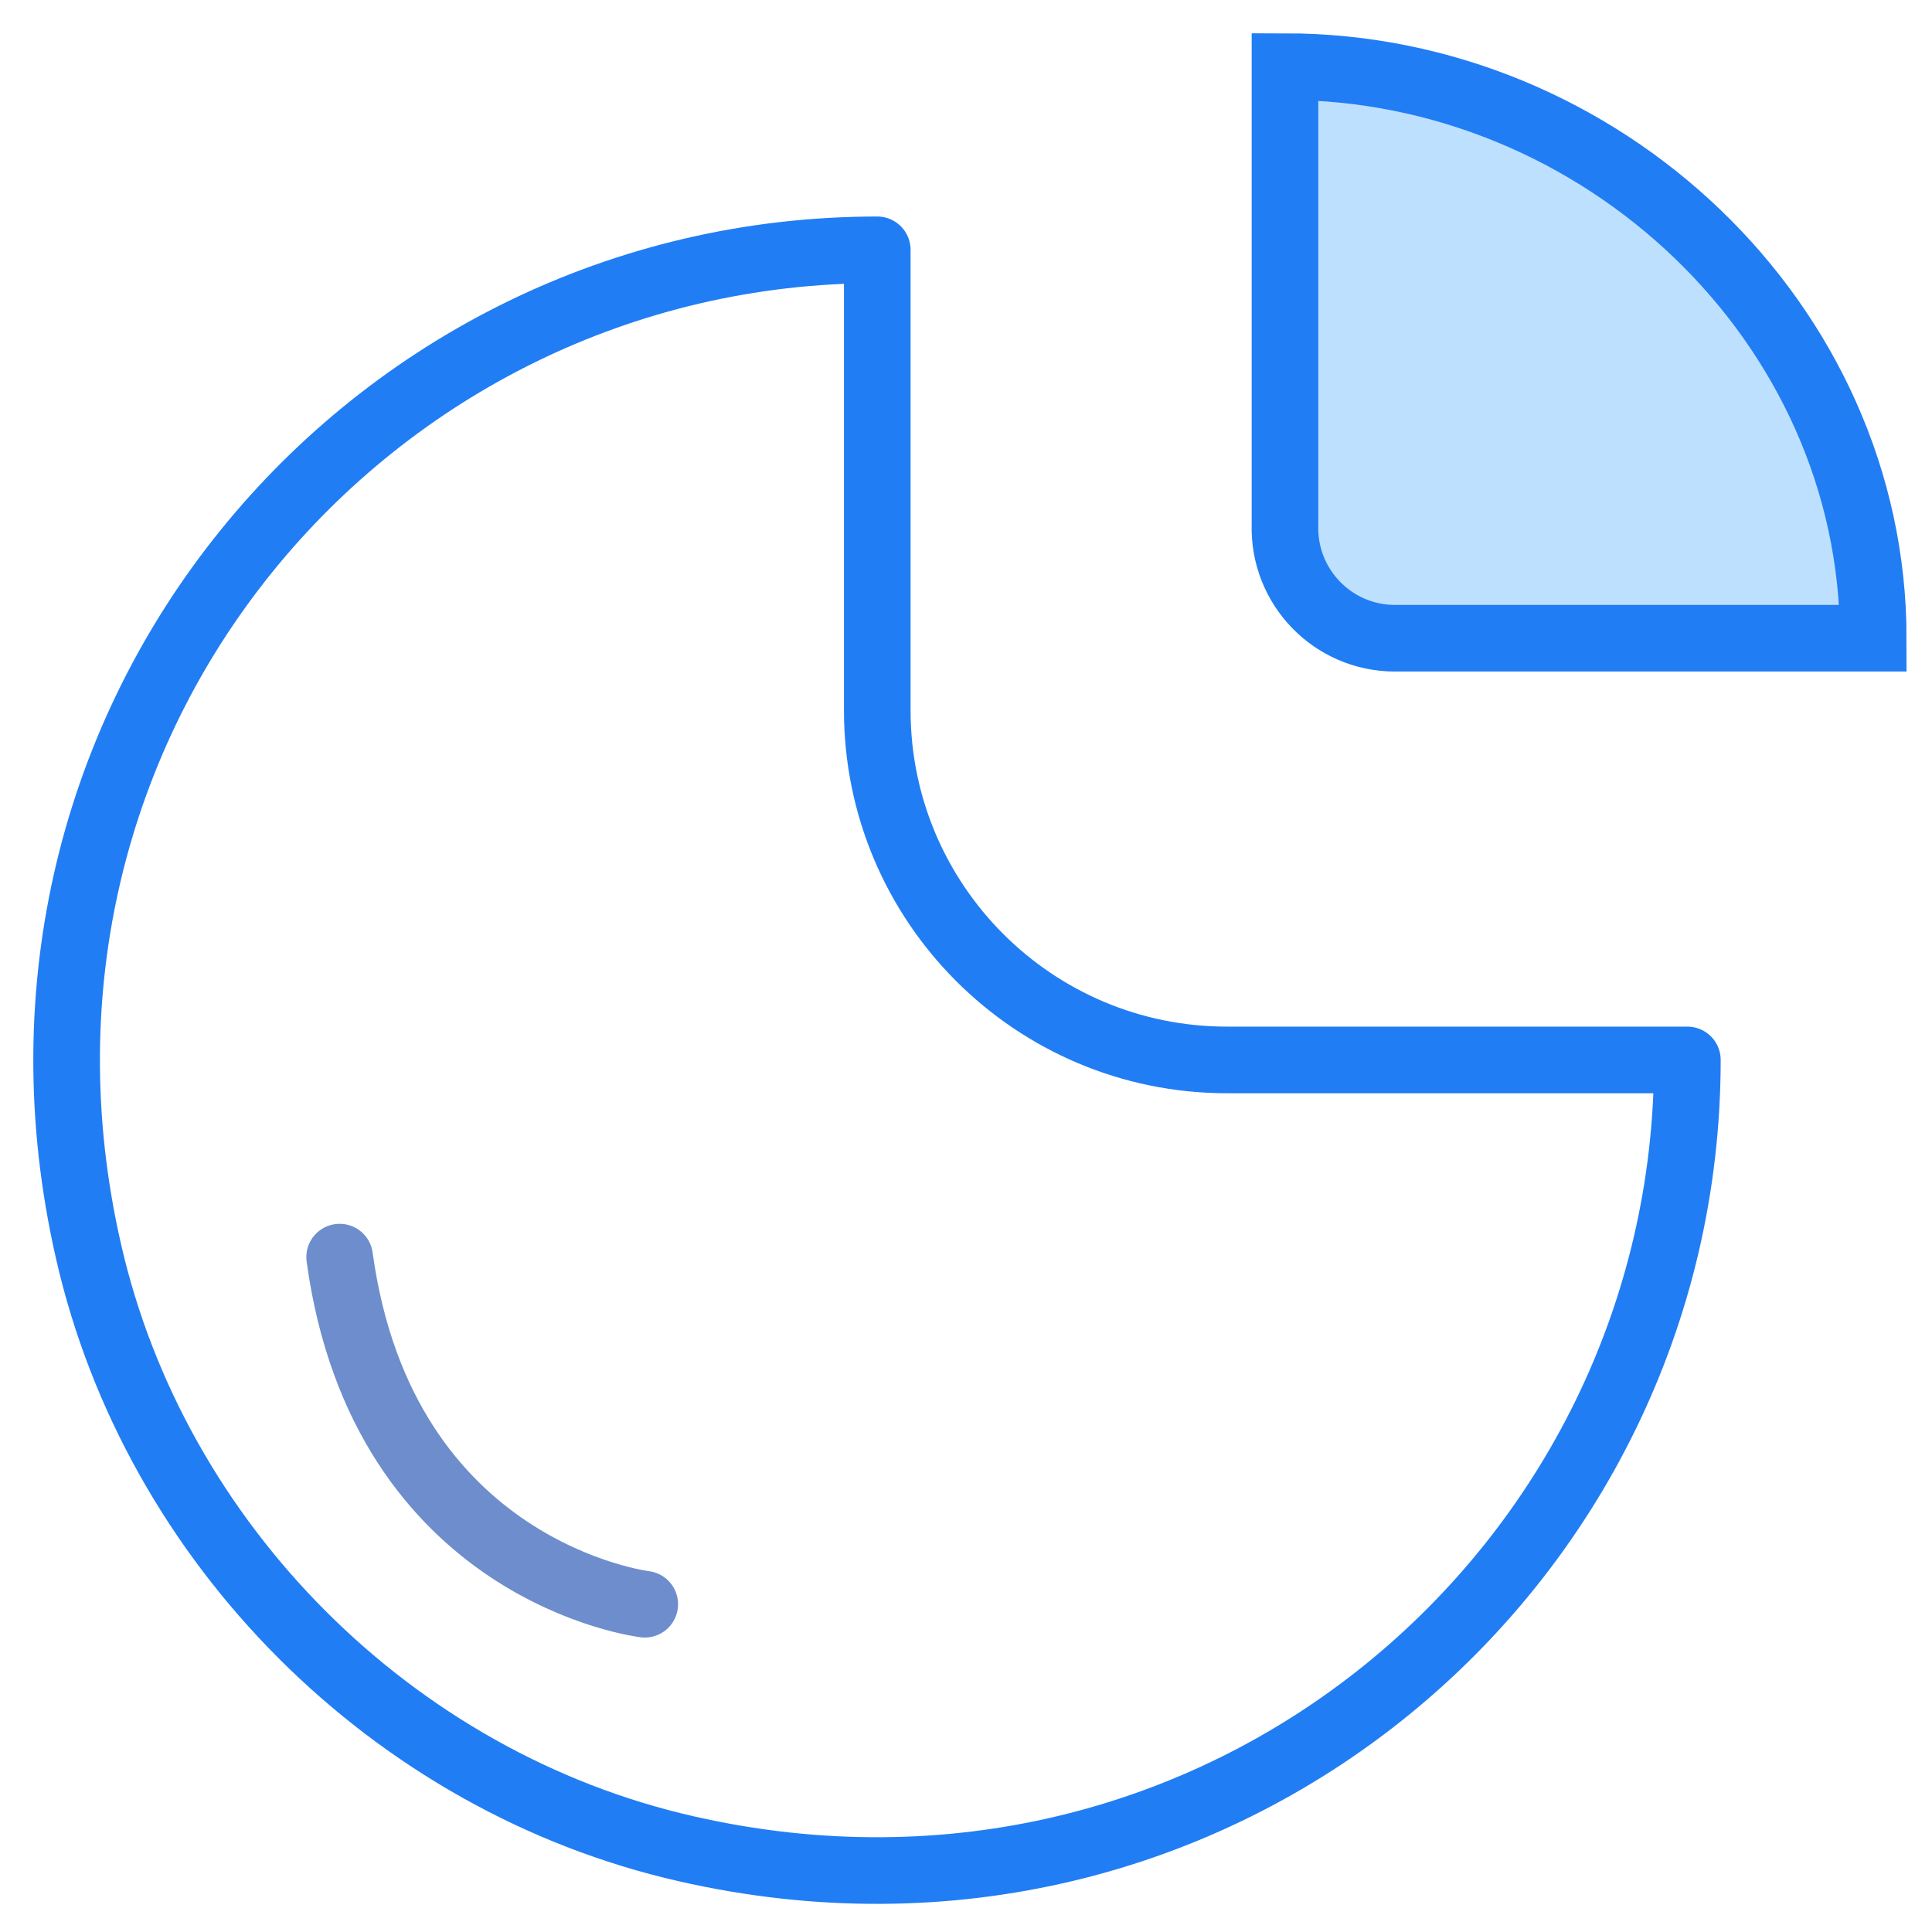
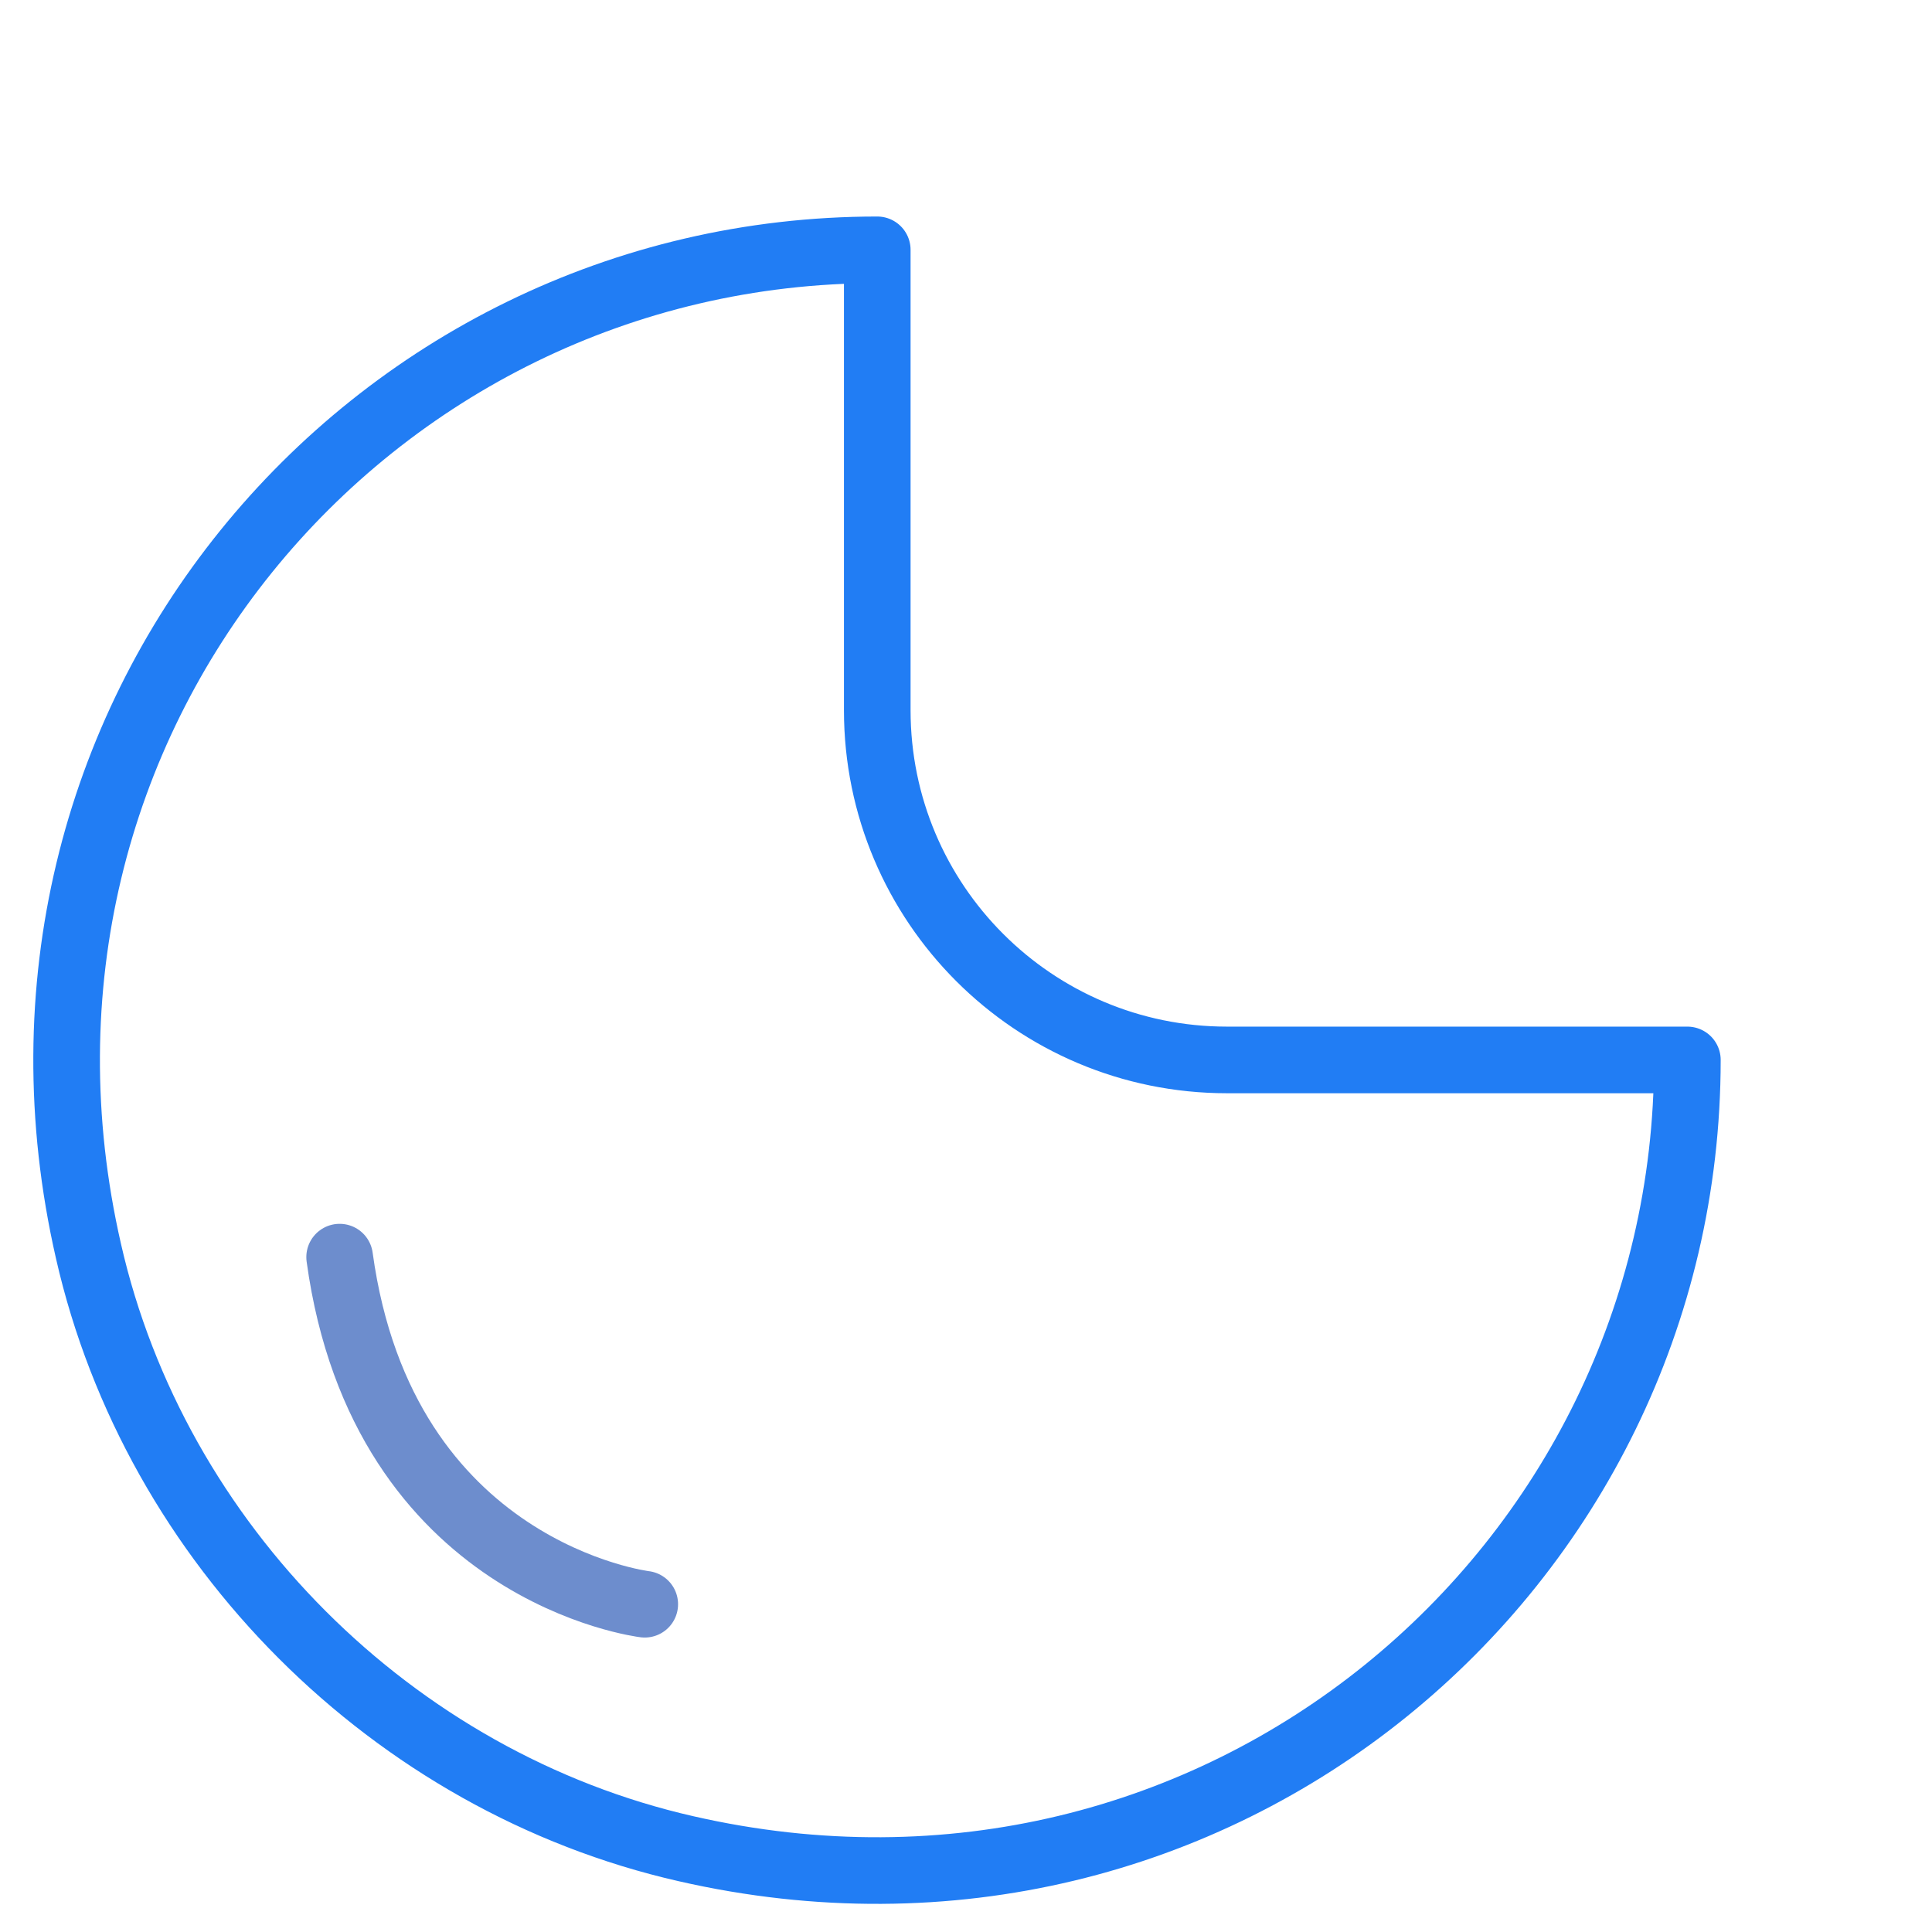
<svg xmlns="http://www.w3.org/2000/svg" width="29" height="29" viewBox="0 0 29 29" fill="none">
  <path d="M25.328 15.91C25.328 23.56 18.258 29.57 10.298 27.75C5.898 26.75 2.328 23.18 1.328 18.78C-0.492 10.82 5.508 3.75 13.168 3.75V10.66C13.168 13.56 15.518 15.91 18.418 15.91H25.328Z" stroke="#217DF4" stroke-linecap="round" stroke-linejoin="round" />
-   <path d="M28.118 9.58C28.118 4.84 24.028 1 19.288 1V7.87C19.258 8.81 20.008 9.58 20.938 9.58H28.108H28.118Z" fill="#BEE0FF" stroke="#217DF4" stroke-miterlimit="10" stroke-linecap="round" />
  <path d="M9.678 24.08C9.678 24.08 5.748 23.61 5.098 18.87" stroke="#3763BA" stroke-opacity="0.73" stroke-miterlimit="10" stroke-linecap="round" />
</svg>